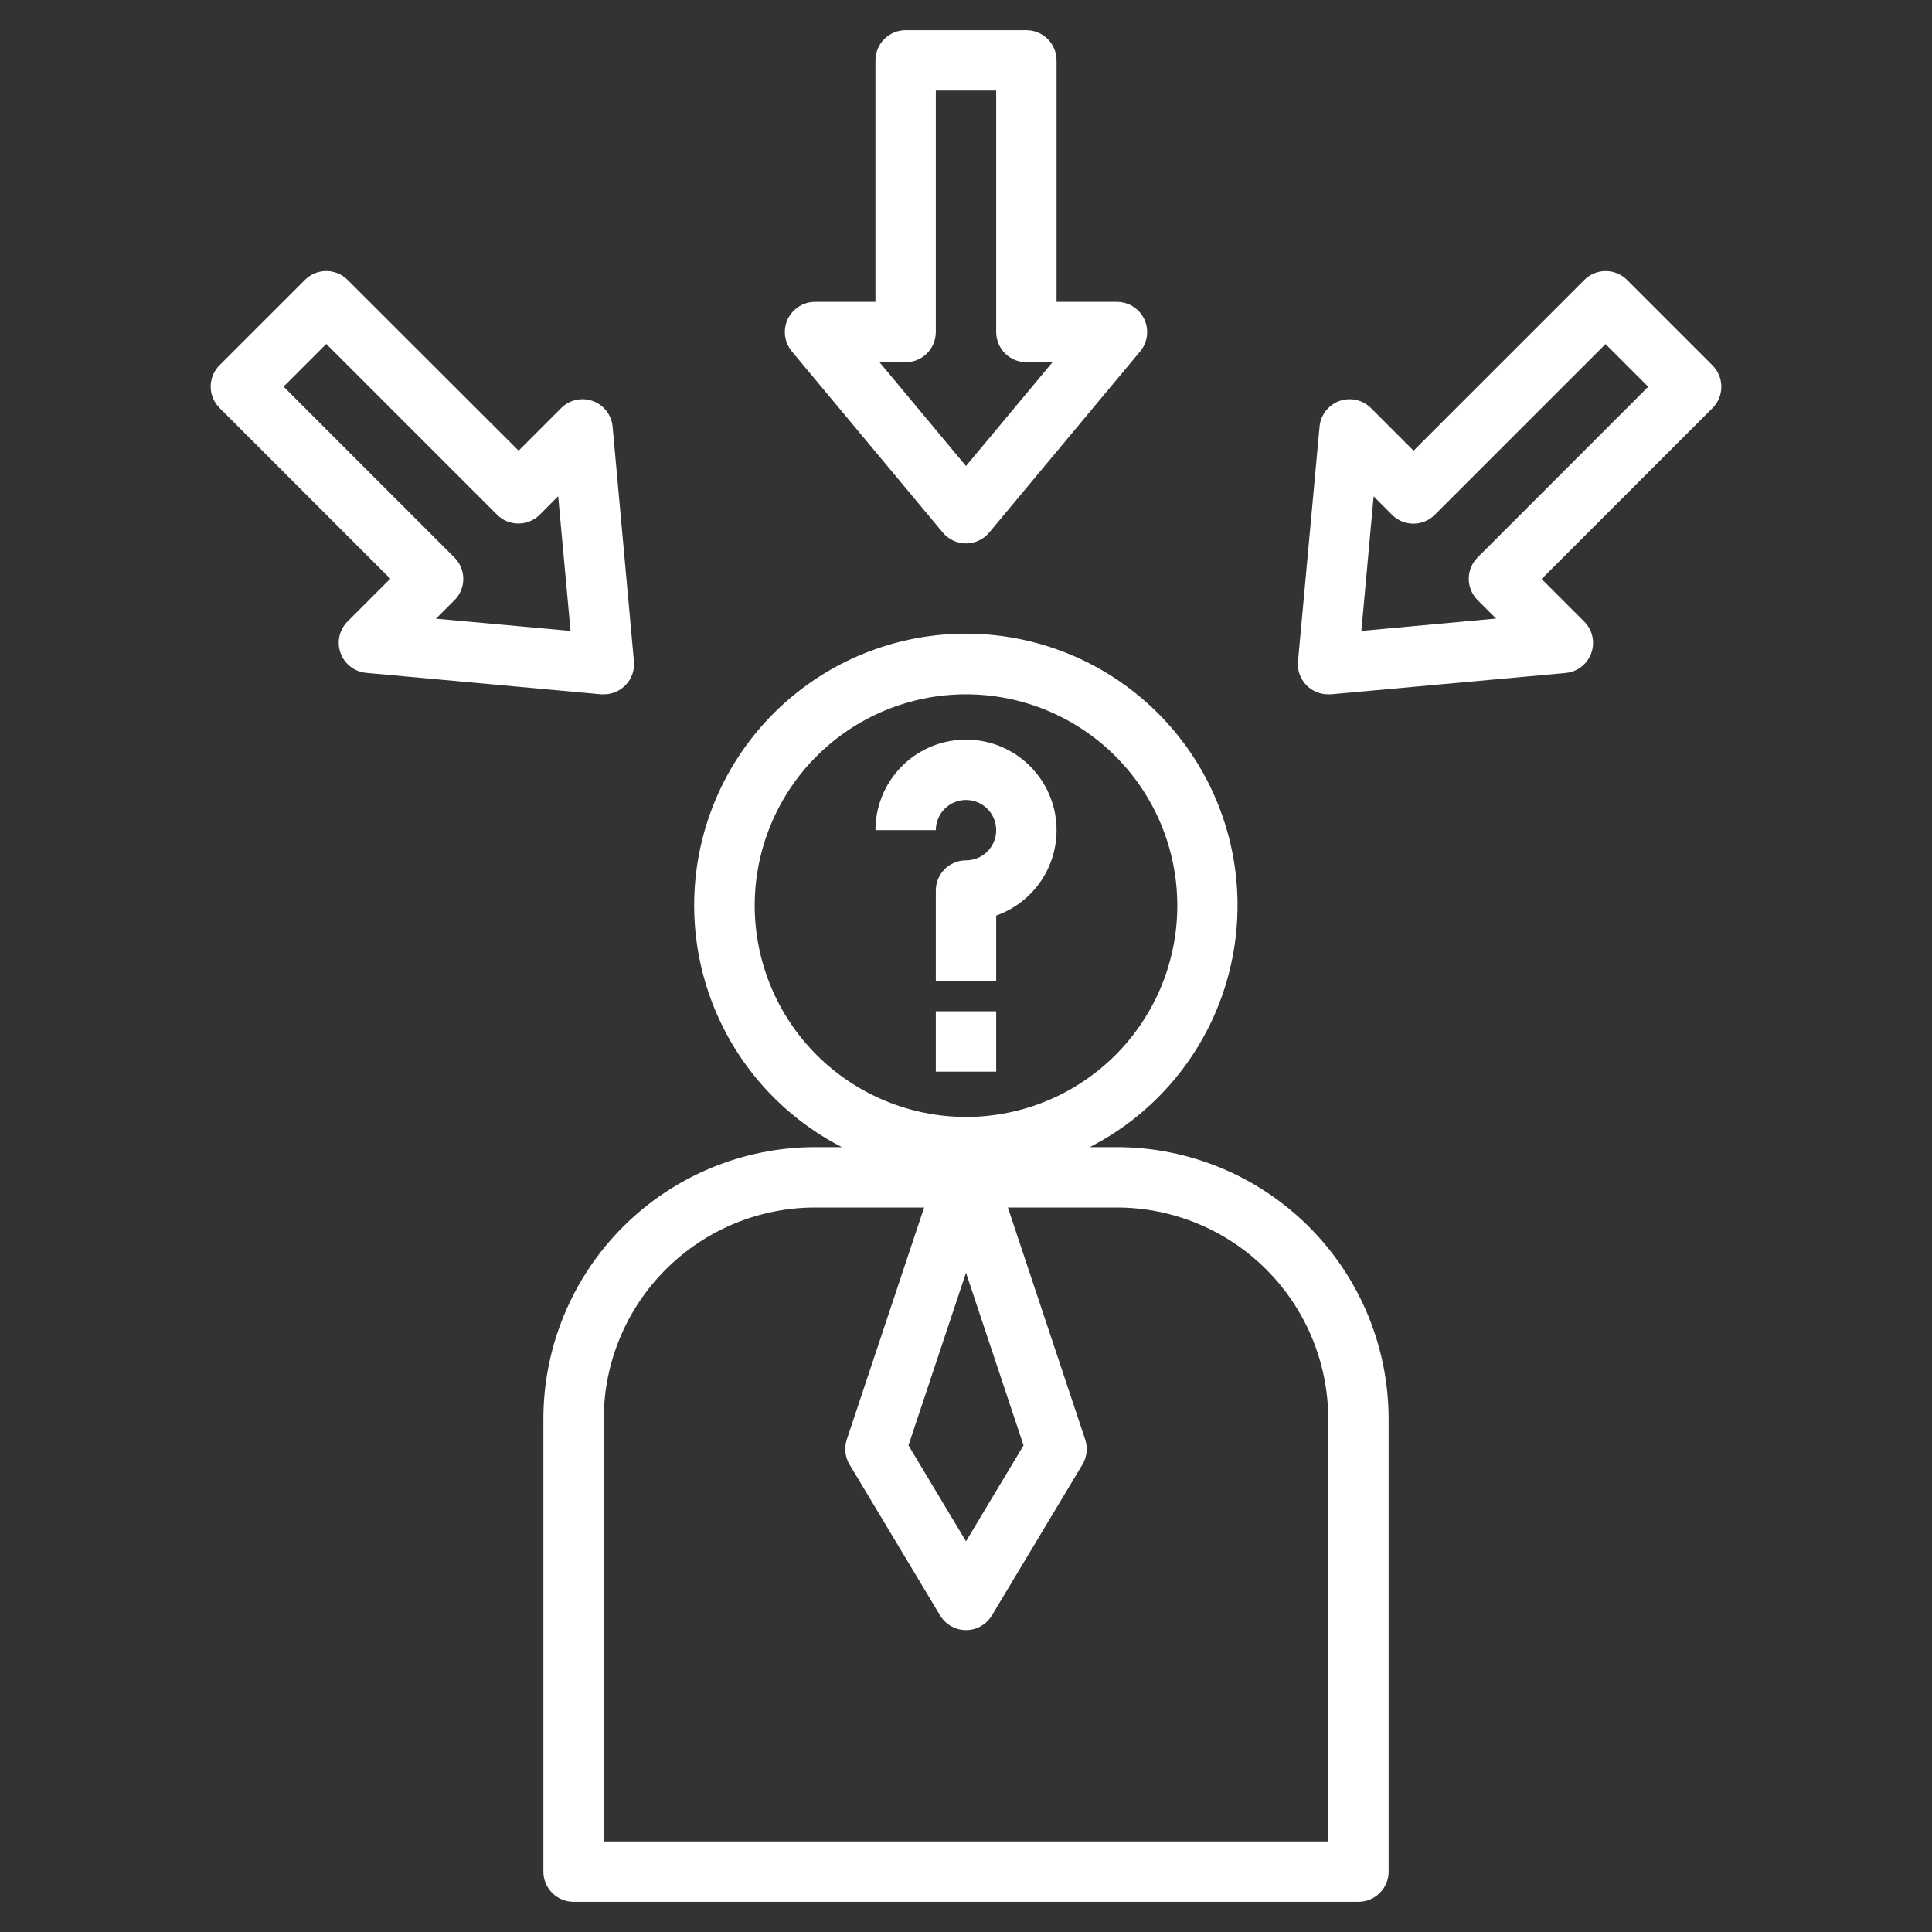
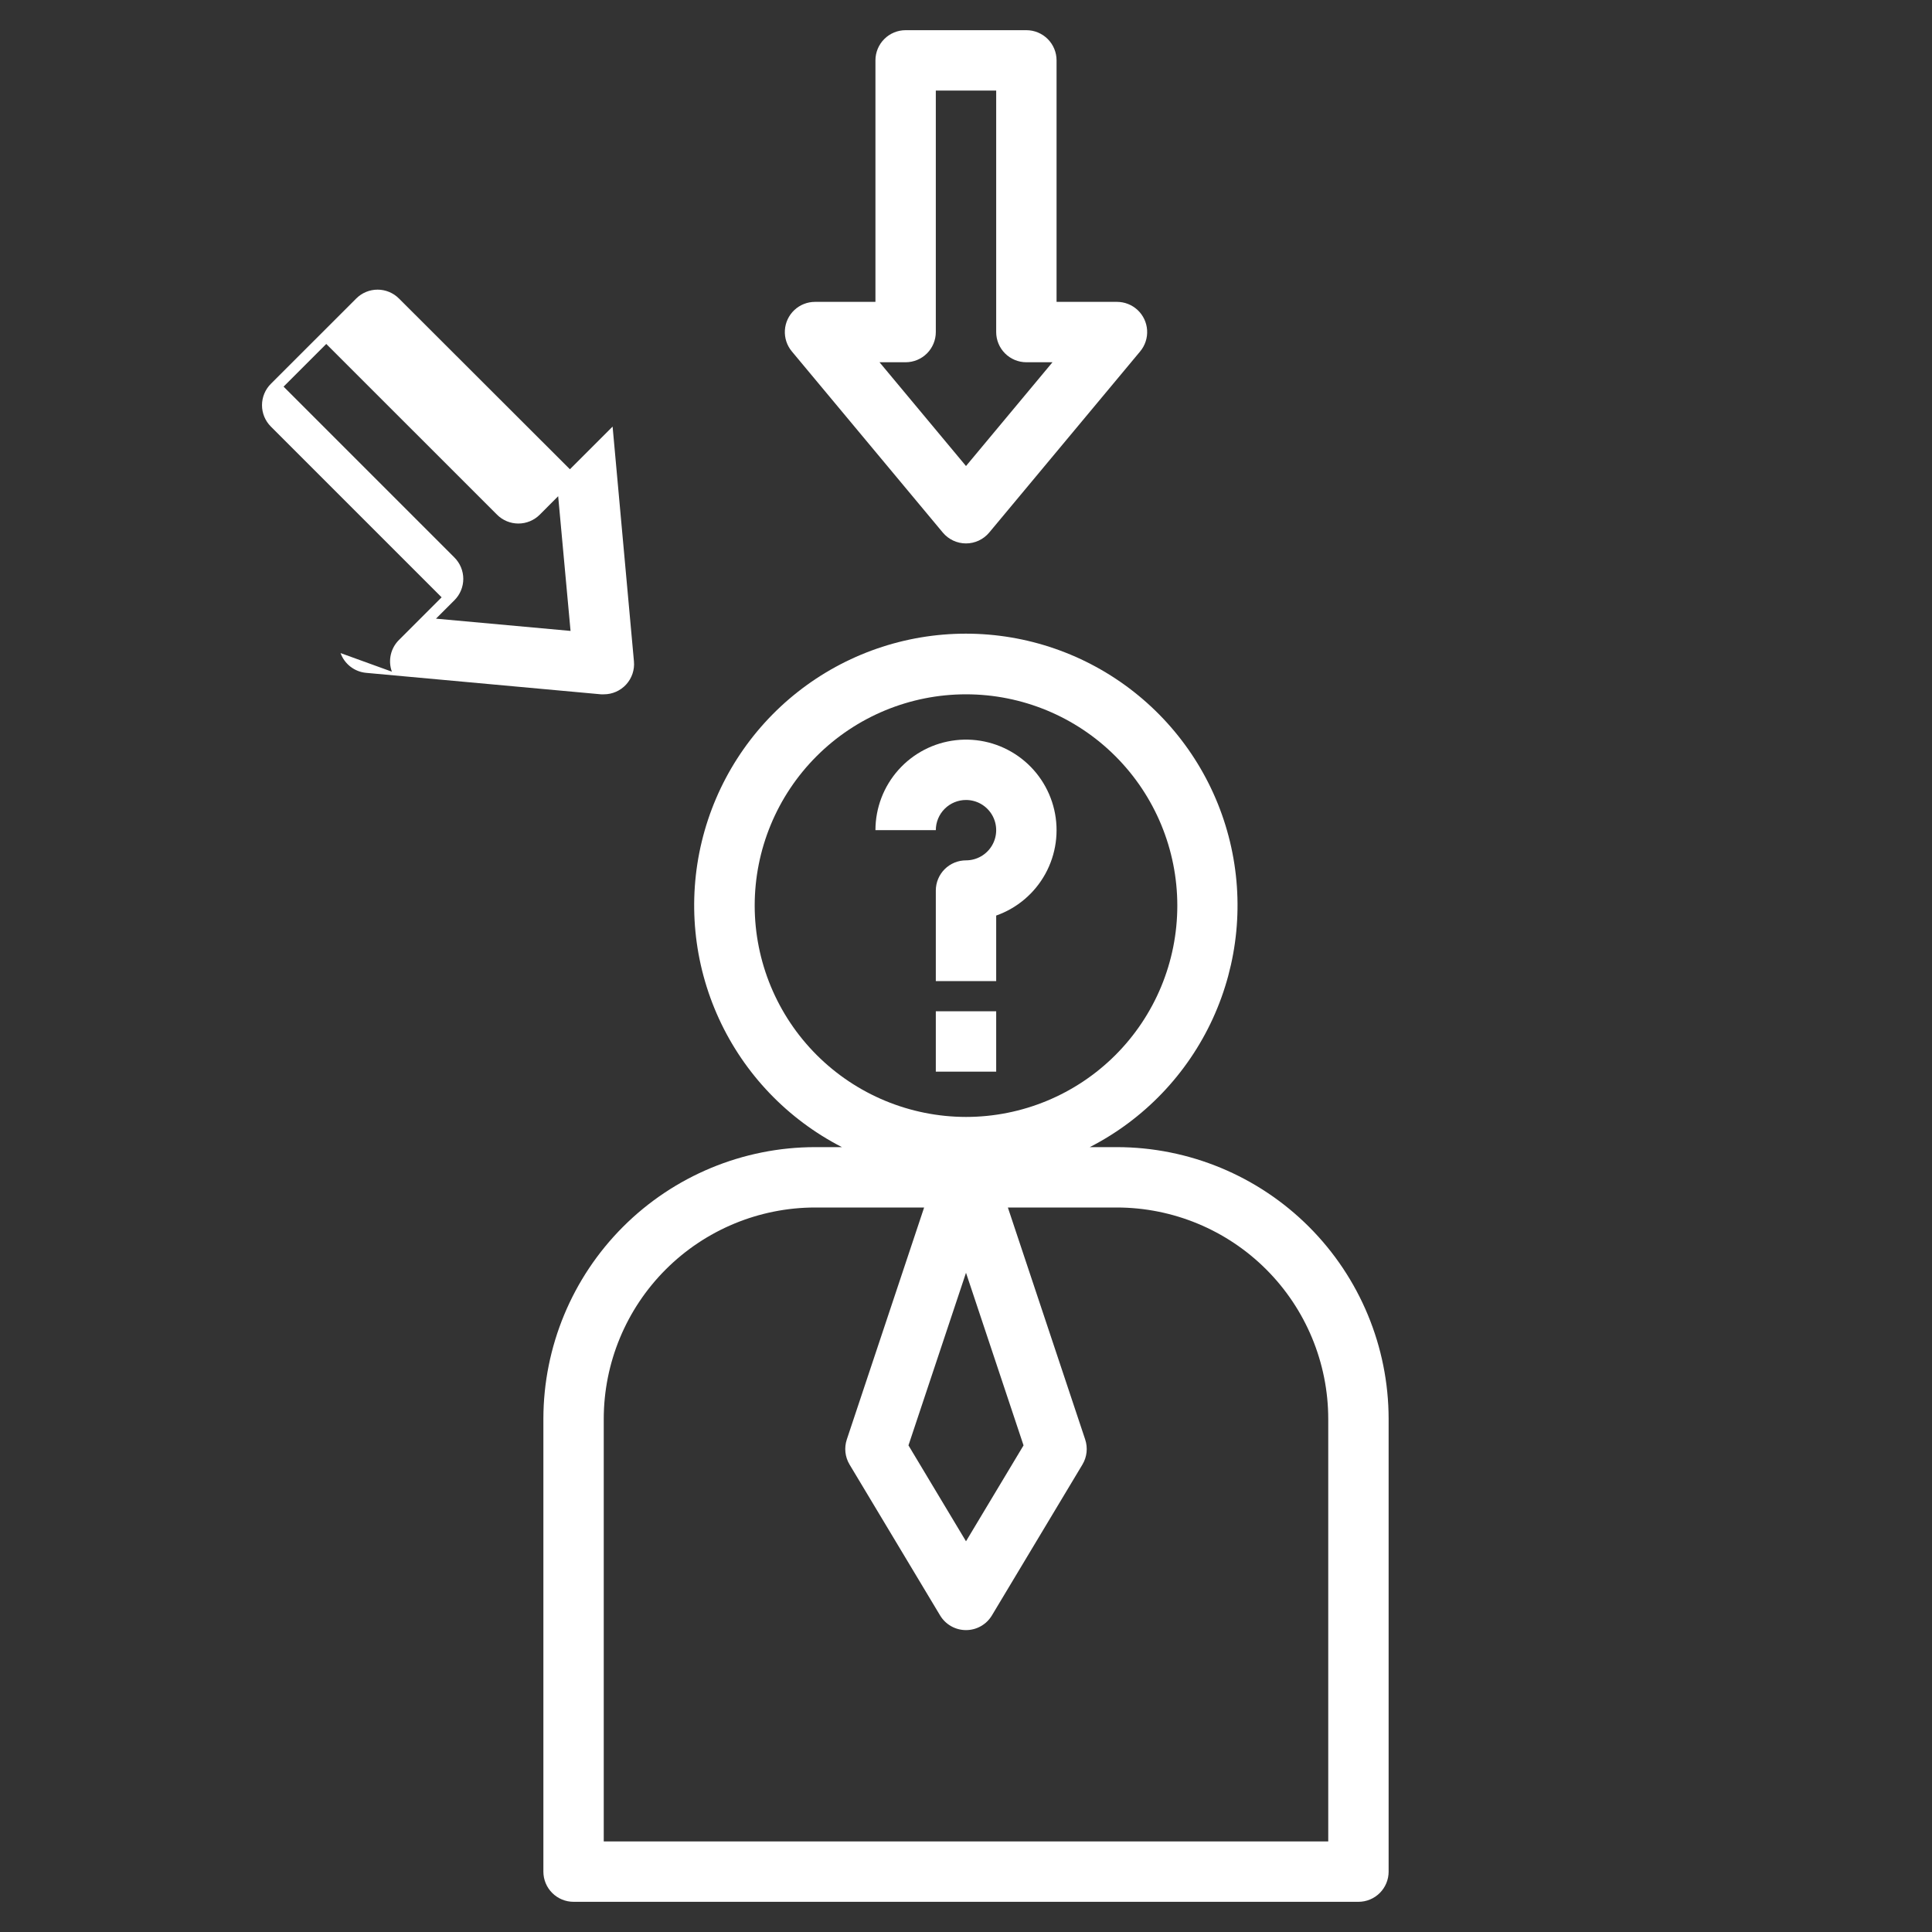
<svg xmlns="http://www.w3.org/2000/svg" width="1200pt" height="1200pt" version="1.1" viewBox="0 0 1200 1200">
  <rect x="0" y="0" width="1200" height="1200" fill="#333333" stroke="none" />
  <g fill="#fff">
    <path d="m862.5 1162.5v-281.25c-0.051-44.738-17.844-87.633-49.48-119.27s-74.531-49.43-119.27-49.48h-16.875c33.703-17.273 60.613-45.379 76.406-79.801 15.793-34.418 19.551-73.148 10.664-109.96-8.883-36.812-29.891-69.566-59.645-92.992-29.754-23.43-66.523-36.168-104.39-36.168s-74.641 12.738-104.39 36.168c-29.754 23.426-50.762 56.18-59.645 92.992-8.887 36.816-5.129 75.547 10.664 109.96 15.793 34.422 42.703 62.527 76.406 79.801h-16.688c-44.738 0.051-87.633 17.844-119.27 49.48s-49.43 74.531-49.48 119.27v281.25c0 4.973 1.977 9.742 5.492 13.258 3.516 3.516 8.285 5.492 13.258 5.492h487.5c4.973 0 9.742-1.977 13.258-5.492 3.516-3.516 5.492-8.285 5.492-13.258zm-393.75-600c0-34.809 13.828-68.195 38.441-92.809 24.613-24.613 58-38.441 92.809-38.441s68.195 13.828 92.809 38.441c24.613 24.613 38.441 58 38.441 92.809s-13.828 68.195-38.441 92.809c-24.613 24.613-58 38.441-92.809 38.441-34.797-0.043-68.152-13.887-92.758-38.492-24.605-24.605-38.449-57.961-38.492-92.758zm166.99 335.25-35.738 59.57-35.738-59.57 35.738-107.21zm189.26 246h-450v-262.5c0.043-34.797 13.887-68.152 38.492-92.758 24.605-24.605 57.961-38.449 92.758-38.492h67.742l-48.02 144.07h0.004c-1.734 5.195-1.113 10.887 1.703 15.582l56.25 93.75c3.391 5.641 9.492 9.086 16.07 9.086s12.68-3.445 16.07-9.086l56.25-93.75c2.816-4.695 3.438-10.387 1.703-15.582l-48.016-144.07h67.742c34.797 0.043 68.152 13.887 92.758 38.492 24.605 24.605 38.449 57.961 38.492 92.758z" />
    <path d="m637.5 18.75h-75c-4.973 0-9.742 1.977-13.258 5.492-3.516 3.516-5.492 8.285-5.492 13.258v150h-37.5c-4.781-0.008-9.387 1.812-12.871 5.09-3.484 3.273-5.586 7.758-5.871 12.531-0.289 4.773 1.258 9.477 4.324 13.148l93.75 112.5c3.562 4.285 8.844 6.762 14.418 6.762s10.855-2.477 14.418-6.762l93.75-112.5c3.066-3.672 4.613-8.375 4.324-13.148-0.285-4.773-2.387-9.258-5.871-12.531-3.484-3.277-8.09-5.098-12.871-5.09h-37.5v-150c0-4.973-1.977-9.742-5.492-13.258-3.516-3.516-8.285-5.492-13.258-5.492zm-37.5 270.71-53.719-64.461h16.219c4.973 0 9.742-1.977 13.258-5.492 3.516-3.516 5.492-8.285 5.492-13.258v-150h37.5v150c0 4.973 1.977 9.742 5.492 13.258 3.516 3.516 8.285 5.492 13.258 5.492h16.219z" />
-     <path d="m1063.6 226.88-53.023-53.023c-3.516-3.516-8.285-5.492-13.258-5.492-4.969 0-9.738 1.977-13.254 5.492l-106.07 106.07-26.512-26.512v-0.004c-3.379-3.356-7.91-5.297-12.668-5.434-4.762-0.137-9.395 1.543-12.961 4.695-3.566 3.156-5.801 7.547-6.246 12.289l-13.406 145.84c-0.48 5.262 1.281 10.48 4.852 14.375 3.566 3.894 8.617 6.106 13.898 6.082h1.707l145.84-13.258c4.742-0.445 9.133-2.68 12.289-6.246 3.152-3.566 4.832-8.199 4.695-12.961-0.137-4.758-2.078-9.285-5.434-12.668l-26.512-26.512 106.07-106.07-0.004 0.004c3.562-3.523 5.566-8.324 5.566-13.332 0-5.008-2.004-9.809-5.566-13.332zm-145.84 119.34c-3.516 3.516-5.488 8.285-5.488 13.258 0 4.969 1.973 9.738 5.488 13.254l11.477 11.457-83.664 7.688 7.613-83.586 11.457 11.477v-0.004c3.516 3.516 8.281 5.492 13.254 5.492 4.973 0 9.742-1.977 13.258-5.492l106.07-106.05 26.512 26.512z" />
-     <path d="m211.52 405.64c1.215 3.352 3.359 6.285 6.18 8.461 2.824 2.176 6.207 3.5 9.758 3.82l145.84 13.332h1.707c5.281 0.023 10.332-2.188 13.898-6.082 3.57-3.894 5.332-9.113 4.852-14.375l-13.258-145.84c-0.445-4.742-2.68-9.133-6.246-12.289-3.566-3.152-8.199-4.832-12.961-4.695-4.758 0.137-9.285 2.078-12.668 5.434l-26.512 26.512-106.2-106.07c-3.516-3.516-8.285-5.492-13.258-5.492-4.969 0-9.738 1.977-13.254 5.492l-53.043 53.023c-3.516 3.516-5.492 8.285-5.492 13.258 0 4.969 1.977 9.738 5.492 13.254l106.07 106.07-26.512 26.512h-0.004c-2.527 2.519-4.285 5.711-5.062 9.195-0.777 3.484-0.543 7.117 0.676 10.473zm-35.383-165.49 26.512-26.512 106.07 106.05c3.516 3.516 8.285 5.488 13.258 5.488 4.969 0 9.738-1.973 13.254-5.488l11.457-11.477 7.688 83.664-83.586-7.613 11.477-11.457h-0.004c3.516-3.516 5.492-8.281 5.492-13.254 0-4.973-1.977-9.742-5.492-13.258z" />
+     <path d="m211.52 405.64c1.215 3.352 3.359 6.285 6.18 8.461 2.824 2.176 6.207 3.5 9.758 3.82l145.84 13.332h1.707c5.281 0.023 10.332-2.188 13.898-6.082 3.57-3.894 5.332-9.113 4.852-14.375l-13.258-145.84l-26.512 26.512-106.2-106.07c-3.516-3.516-8.285-5.492-13.258-5.492-4.969 0-9.738 1.977-13.254 5.492l-53.043 53.023c-3.516 3.516-5.492 8.285-5.492 13.258 0 4.969 1.977 9.738 5.492 13.254l106.07 106.07-26.512 26.512h-0.004c-2.527 2.519-4.285 5.711-5.062 9.195-0.777 3.484-0.543 7.117 0.676 10.473zm-35.383-165.49 26.512-26.512 106.07 106.05c3.516 3.516 8.285 5.488 13.258 5.488 4.969 0 9.738-1.973 13.254-5.488l11.457-11.477 7.688 83.664-83.586-7.613 11.477-11.457h-0.004c3.516-3.516 5.492-8.281 5.492-13.254 0-4.973-1.977-9.742-5.492-13.258z" />
    <path d="m600 496.88c6.699 0 12.887 3.574 16.238 9.375 3.348 5.801 3.348 12.949 0 18.75-3.352 5.801-9.539 9.375-16.238 9.375-4.973 0-9.742 1.977-13.258 5.492-3.516 3.516-5.492 8.285-5.492 13.258v56.25h37.5v-40.707c13.027-4.606 23.902-13.844 30.555-25.953 6.648-12.113 8.613-26.246 5.508-39.711-3.102-13.465-11.051-25.316-22.332-33.293-11.281-7.977-25.102-11.527-38.832-9.965-13.727 1.559-26.402 8.117-35.605 18.422-9.203 10.309-14.289 23.641-14.293 37.457h37.5c0-4.973 1.977-9.742 5.492-13.258 3.516-3.516 8.285-5.492 13.258-5.492z" />
    <path d="m581.25 628.12h37.5v37.5h-37.5z" />
  </g>
</svg>